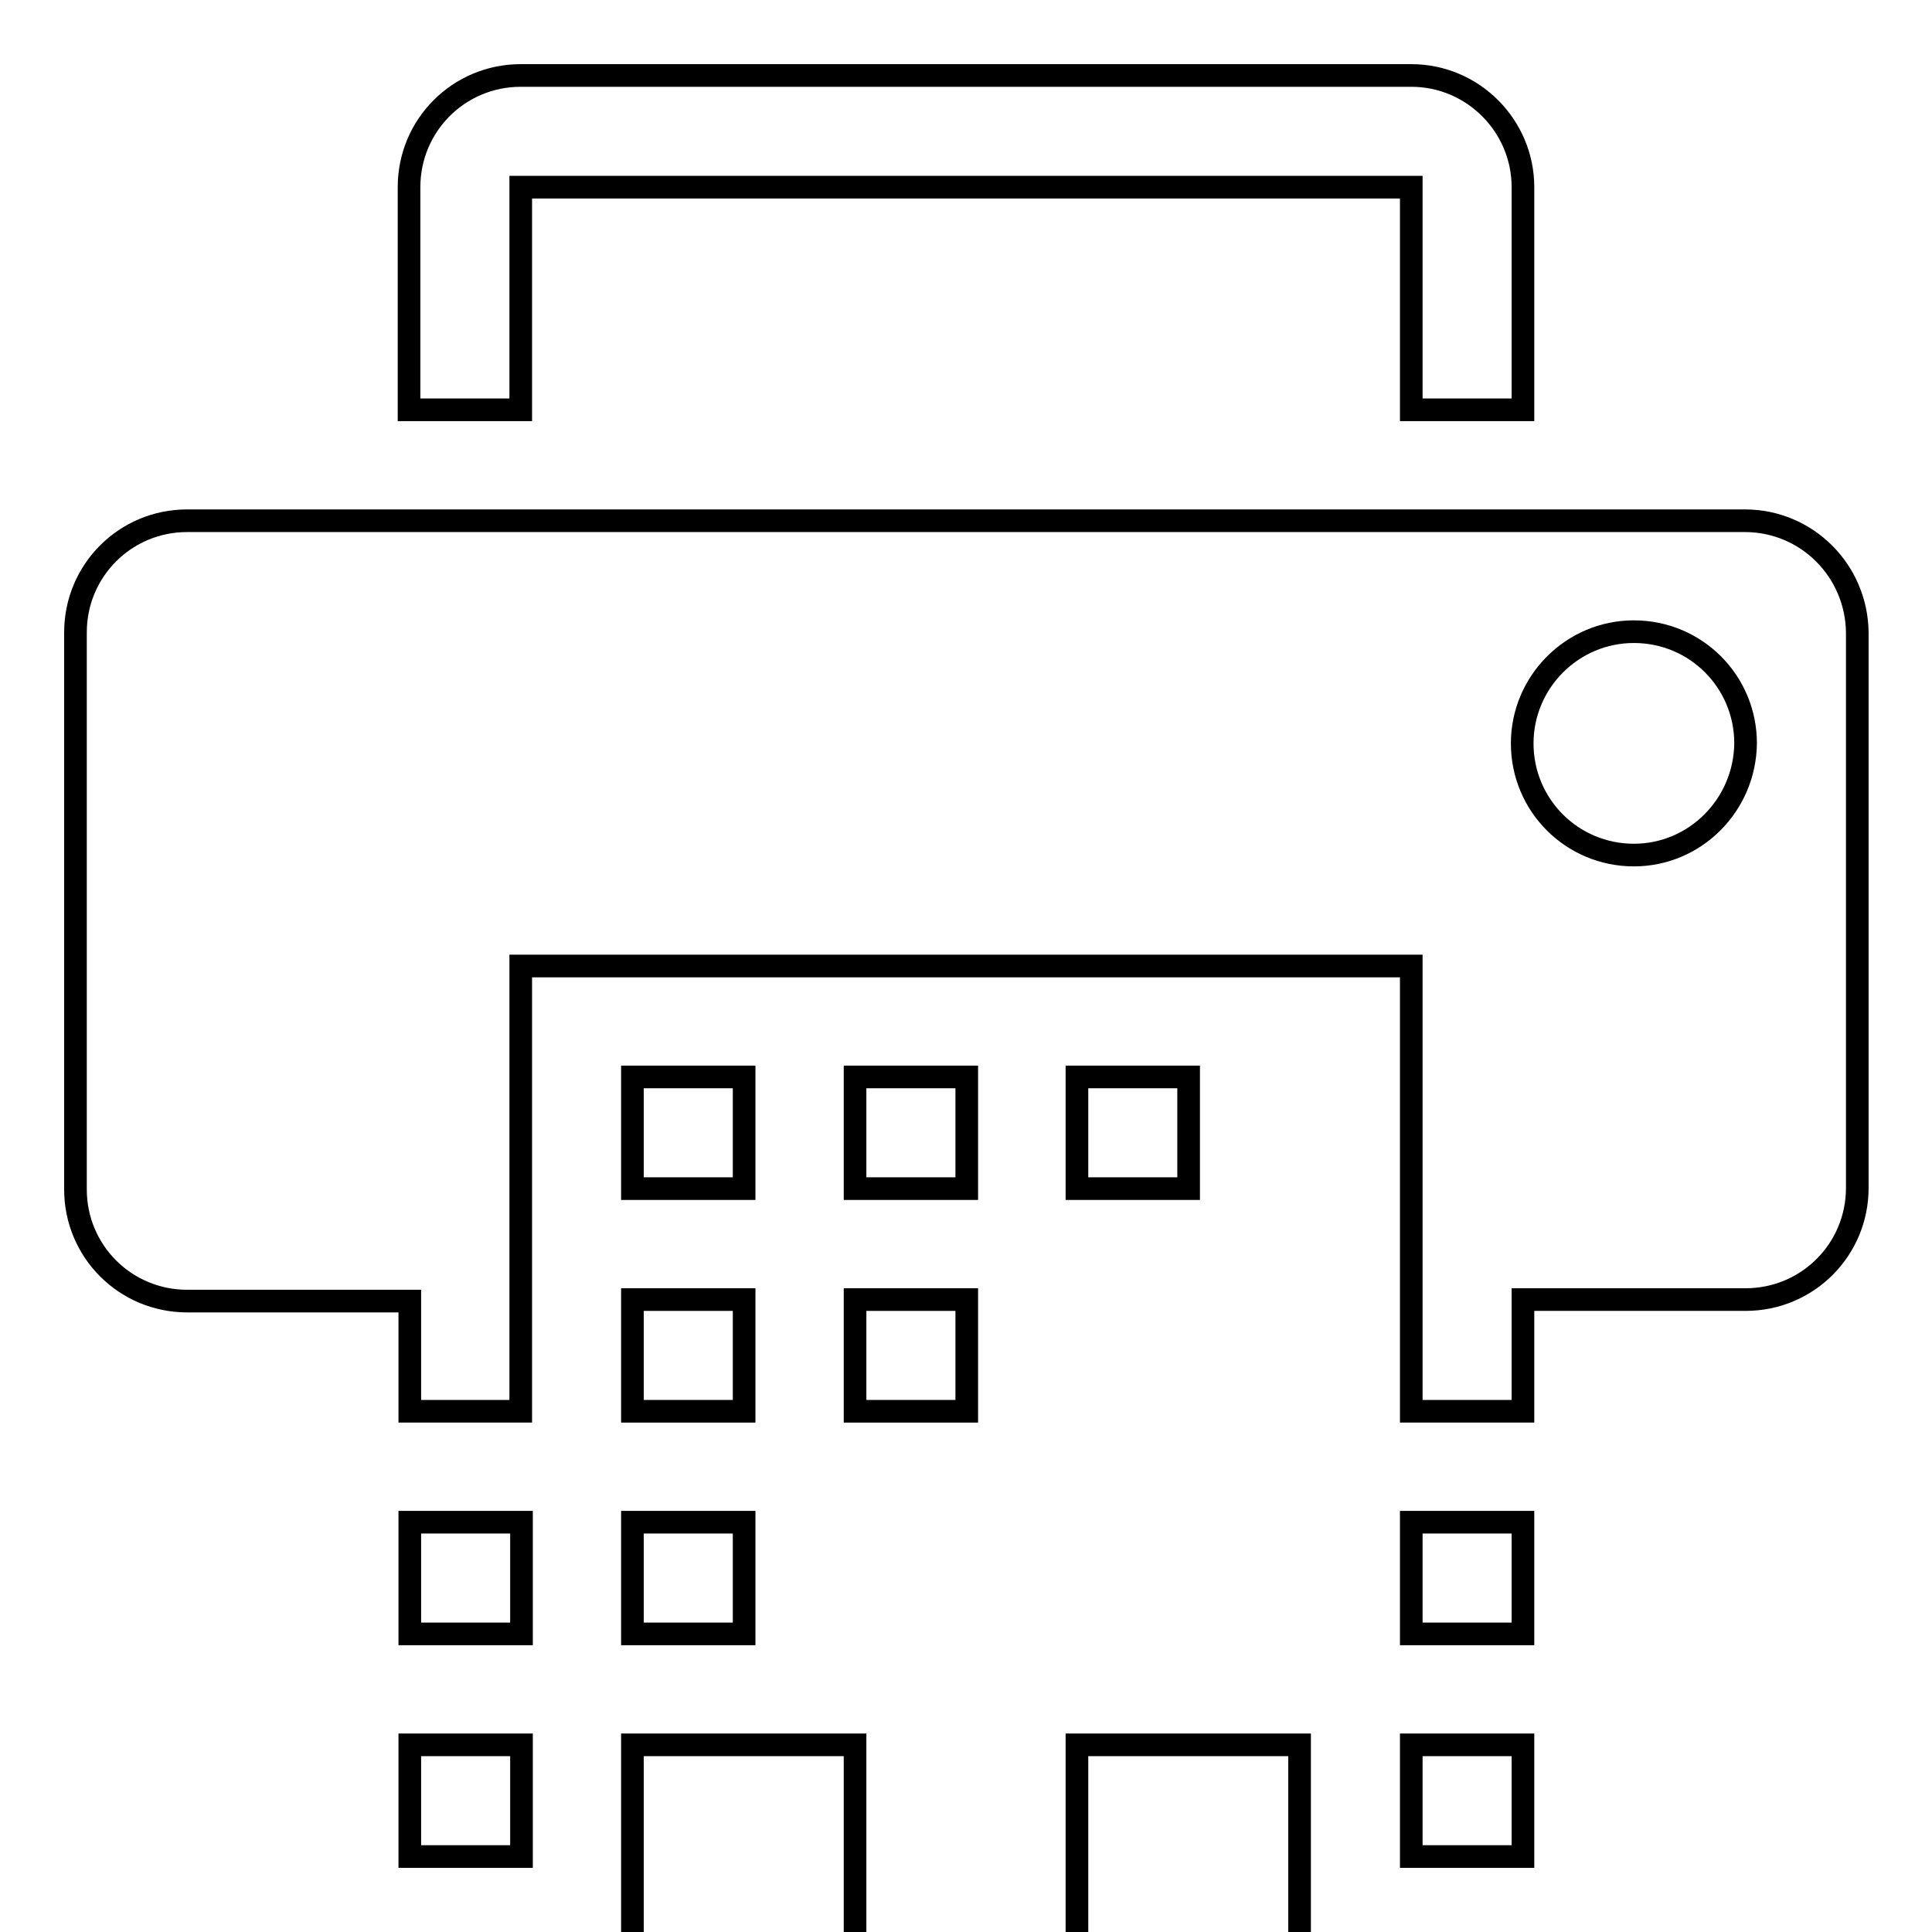
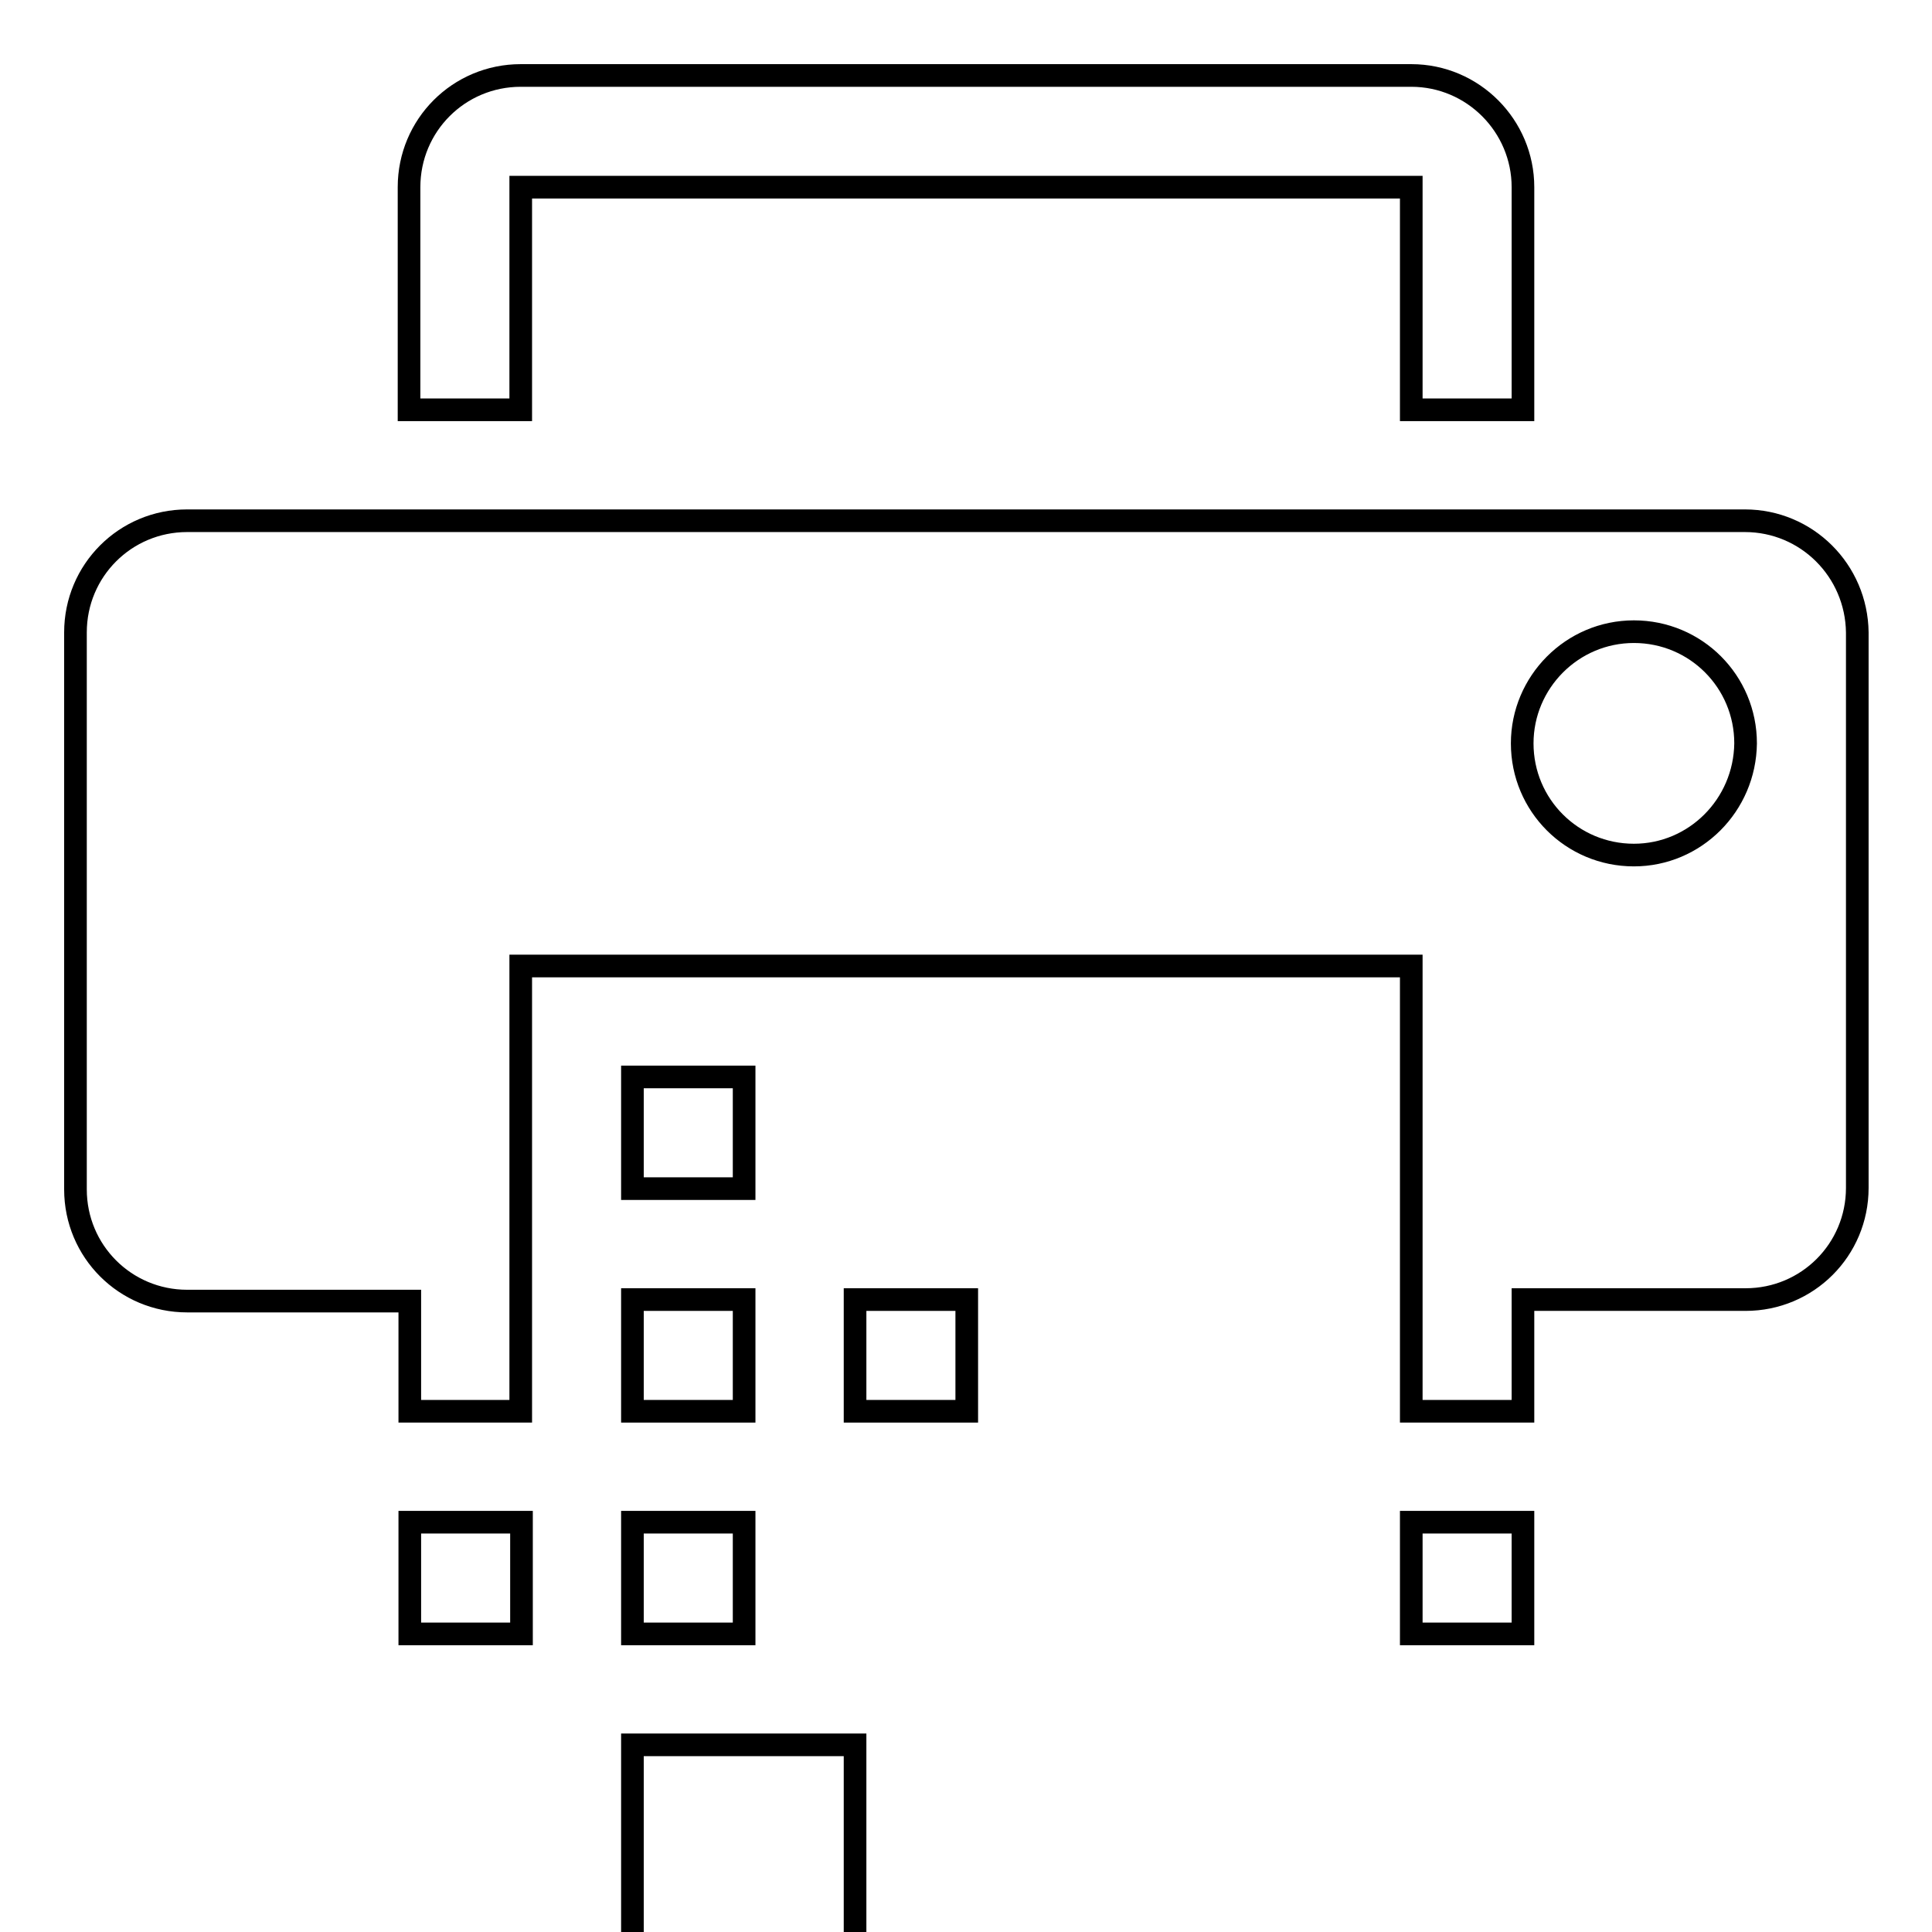
<svg xmlns="http://www.w3.org/2000/svg" version="1.1" x="0px" y="0px" viewBox="0 0 256 256" enable-background="new 0 0 256 256" xml:space="preserve">
  <g>
    <g>
      <g>
        <g>
          <path stroke-width="3" fill-opacity="0" stroke="#000000" d="M69,24.8h118v29.5h14.8V24.8c0-8.1-6.6-14.8-14.8-14.8H69c-8.2,0-14.8,6.6-14.8,14.8v29.5H69V24.8z" />
          <path stroke-width="3" fill-opacity="0" stroke="#000000" d="M231.2,69H24.8C16.6,69,10,75.6,10,83.8v73.8c0,8.2,6.6,14.8,14.8,14.8h29.5V187H69v-14.8V128h118v44.3V187h14.8v-14.8h29.5c8.2,0,14.8-6.6,14.8-14.8V83.8C246,75.6,239.4,69,231.2,69z M216.5,113.3c-8.2,0-14.8-6.6-14.8-14.8c0-8.1,6.6-14.8,14.8-14.8c8.2,0,14.8,6.6,14.8,14.8C231.2,106.7,224.6,113.3,216.5,113.3z" />
          <path stroke-width="3" fill-opacity="0" stroke="#000000" d="M54.3 201.7h14.8v14.8h-14.8z" />
-           <path stroke-width="3" fill-opacity="0" stroke="#000000" d="M54.3 231.2h14.8v14.8h-14.8z" />
-           <path stroke-width="3" fill-opacity="0" stroke="#000000" d="M187 231.2h14.8v14.8h-14.8z" />
          <path stroke-width="3" fill-opacity="0" stroke="#000000" d="M187 201.7h14.8v14.8h-14.8z" />
          <path stroke-width="3" fill-opacity="0" stroke="#000000" d="M83.8 142.7h14.8v14.8h-14.8z" />
-           <path stroke-width="3" fill-opacity="0" stroke="#000000" d="M113.3 142.7h14.8v14.8h-14.8z" />
-           <path stroke-width="3" fill-opacity="0" stroke="#000000" d="M142.7 142.7h14.8v14.8h-14.8z" />
          <path stroke-width="3" fill-opacity="0" stroke="#000000" d="M83.8 172.2h14.8v14.8h-14.8z" />
          <path stroke-width="3" fill-opacity="0" stroke="#000000" d="M113.3 172.2h14.8v14.8h-14.8z" />
          <path stroke-width="3" fill-opacity="0" stroke="#000000" d="M83.8 231.2h29.5v29.5h-29.5z" />
-           <path stroke-width="3" fill-opacity="0" stroke="#000000" d="M142.7 231.2h29.5v29.5h-29.5z" />
          <path stroke-width="3" fill-opacity="0" stroke="#000000" d="M83.8 201.7h14.8v14.8h-14.8z" />
        </g>
      </g>
      <g />
      <g />
      <g />
      <g />
      <g />
      <g />
      <g />
      <g />
      <g />
      <g />
      <g />
      <g />
      <g />
      <g />
      <g />
    </g>
  </g>
</svg>